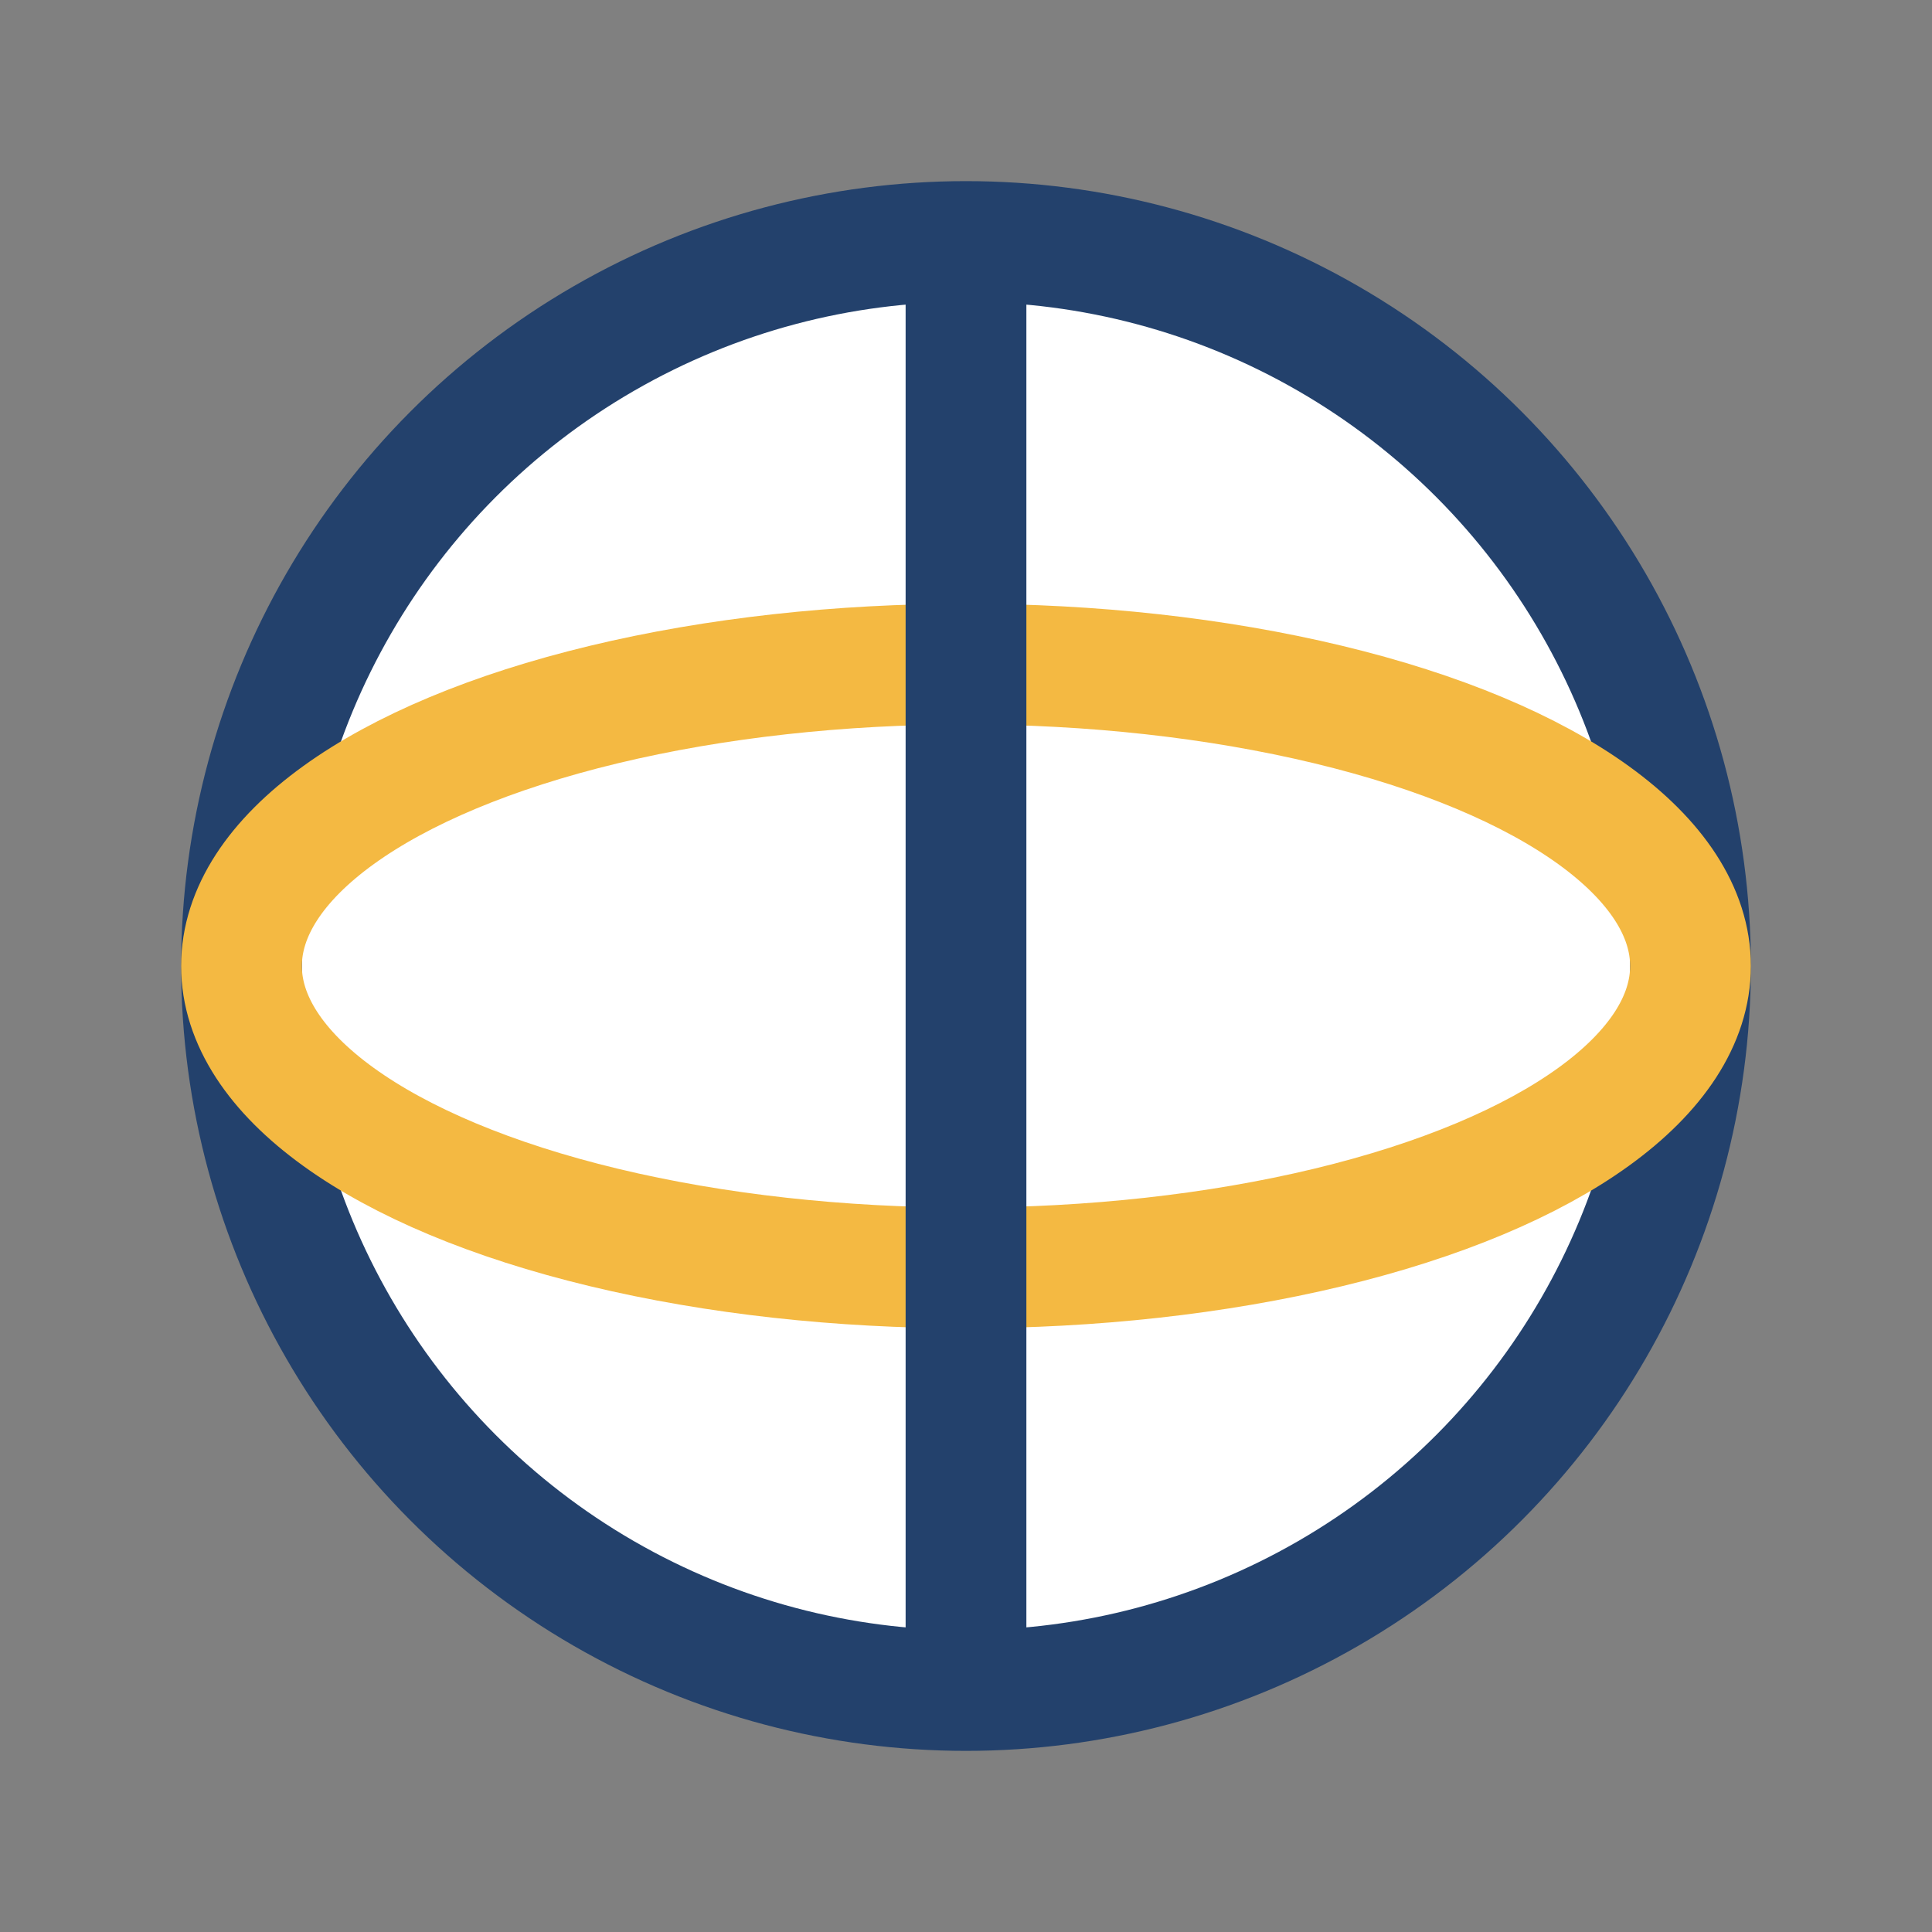
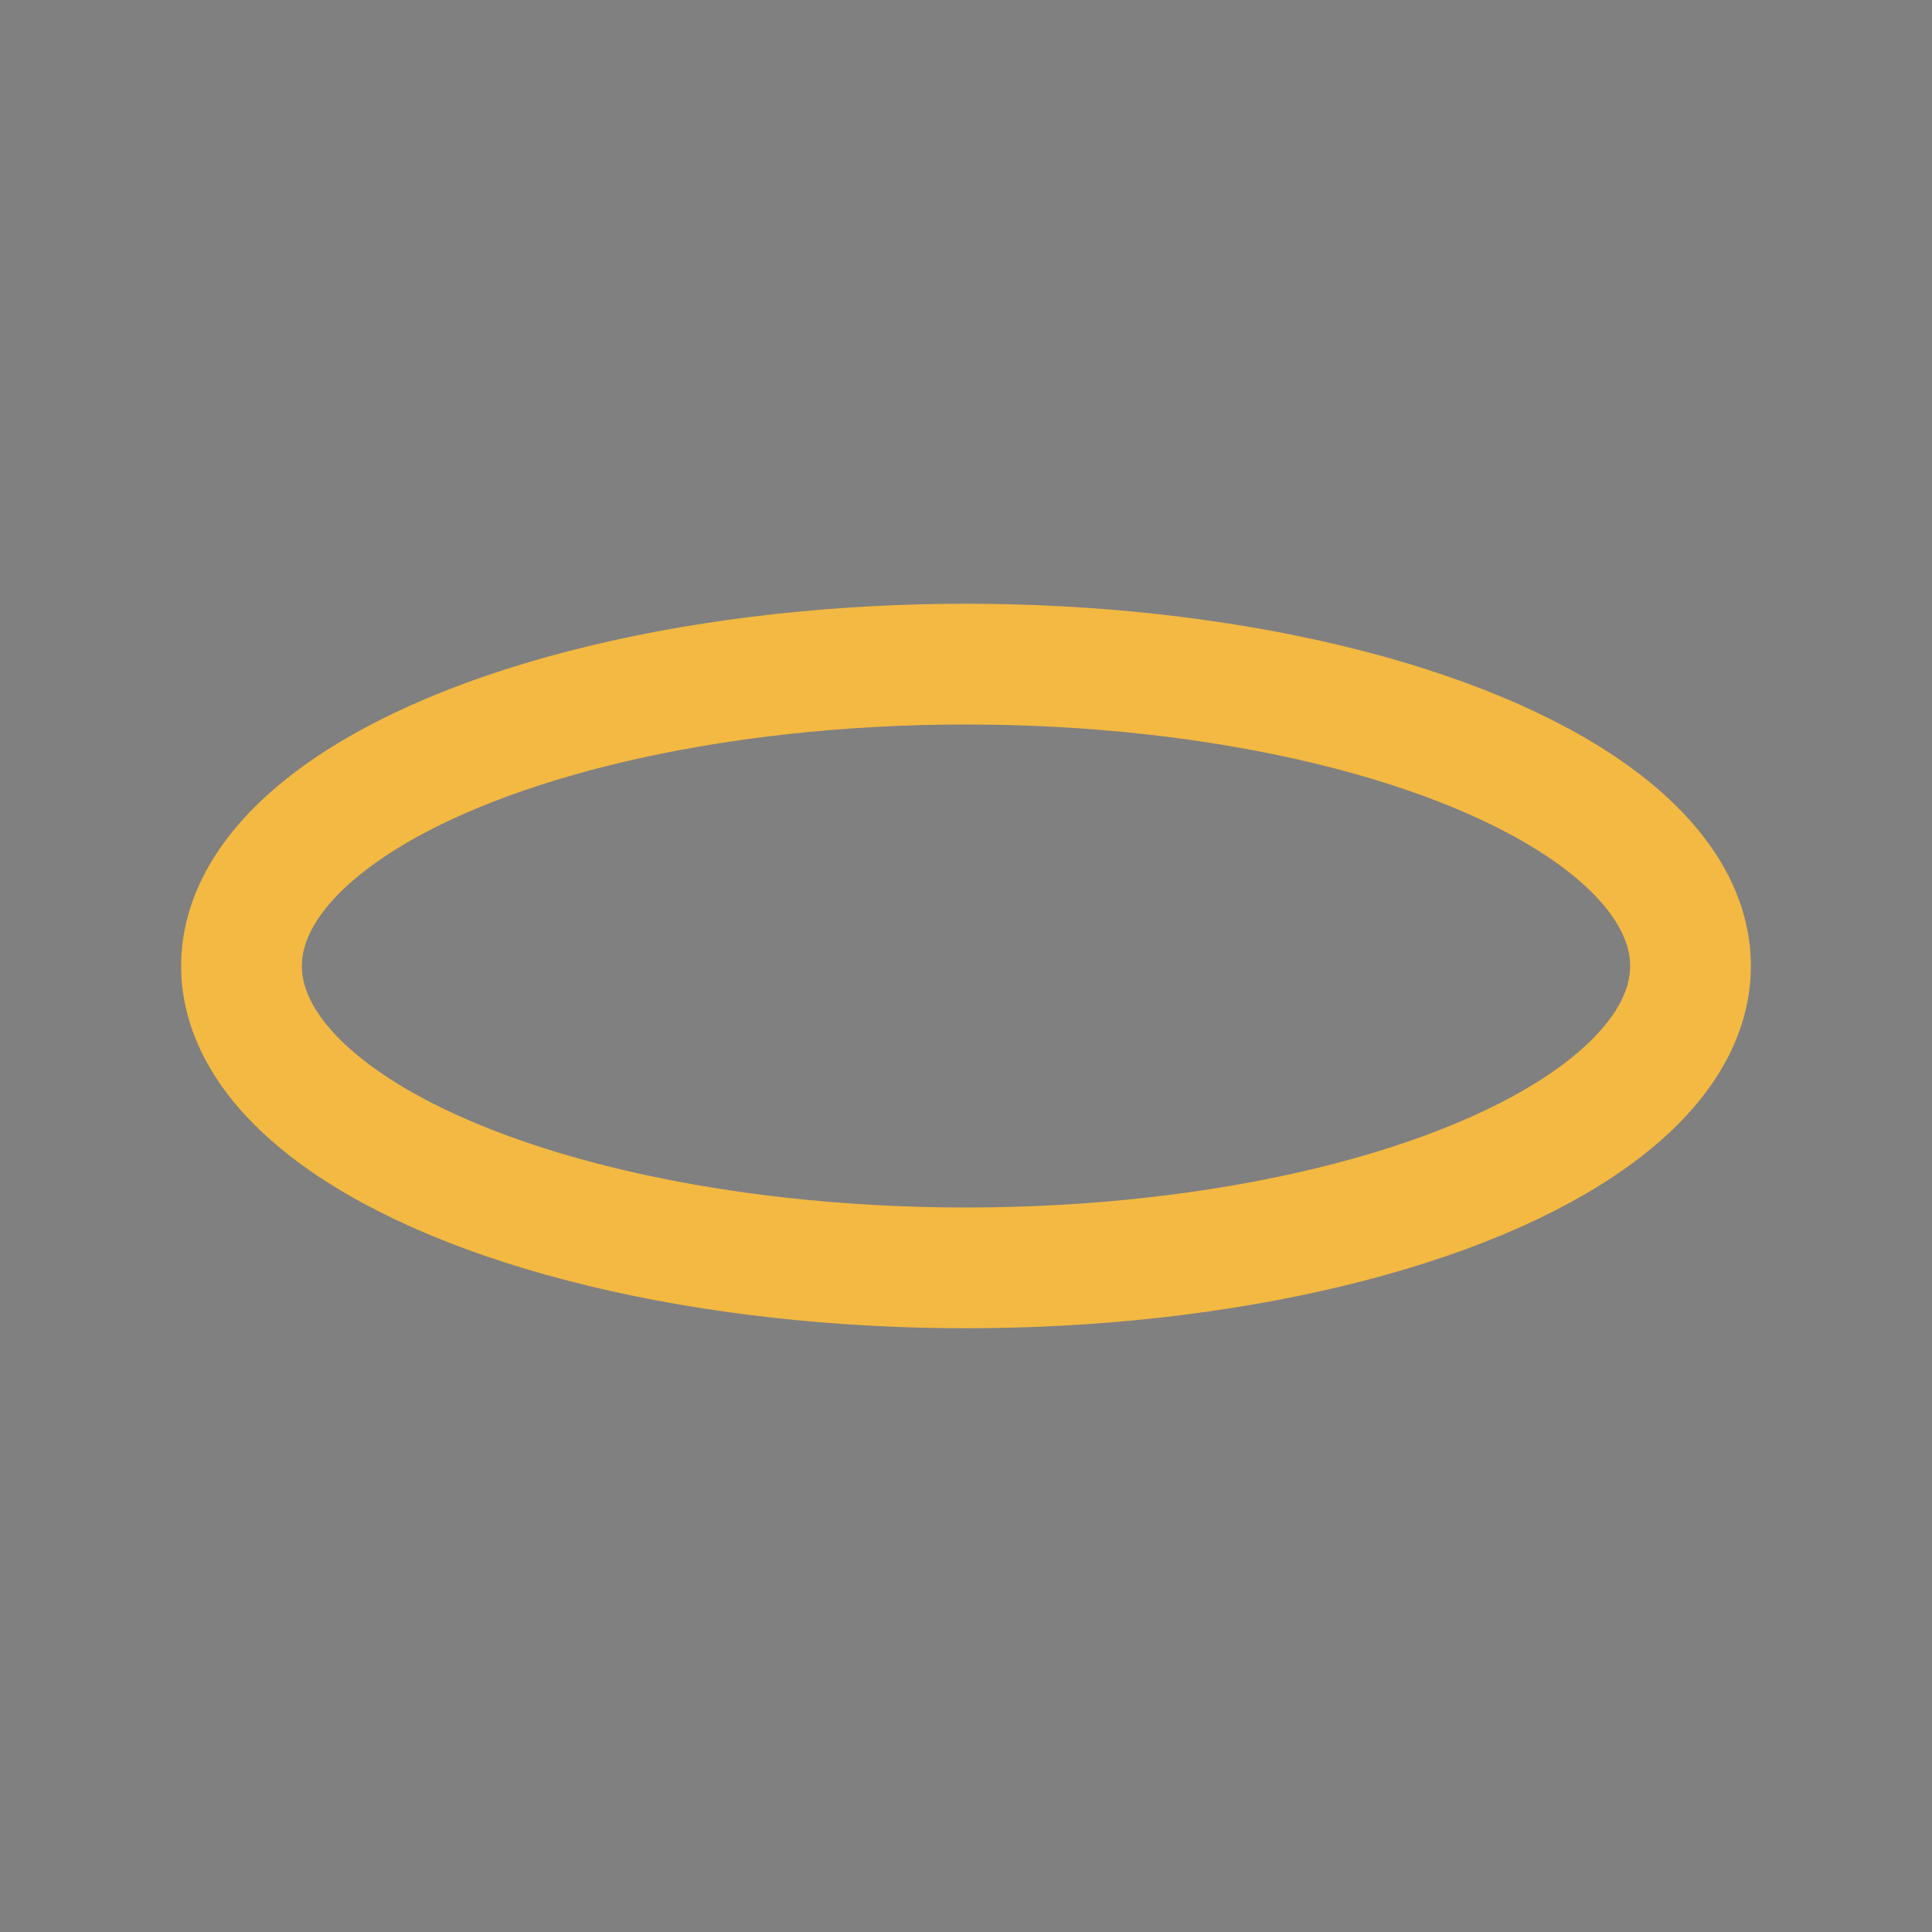
<svg xmlns="http://www.w3.org/2000/svg" width="32" height="32" viewBox="0 0 32 32">
  <rect x="0" y="0" width="32" height="32" fill="#808080" stroke="none" />
-   <circle cx="16" cy="16" r="12" stroke="#23416C" stroke-width="2" fill="#fff" />
  <ellipse cx="16" cy="16" rx="12" ry="5" stroke="#F4B942" stroke-width="2" fill="none" />
-   <path d="M16 4v24" stroke="#23416C" stroke-width="2" />
</svg>